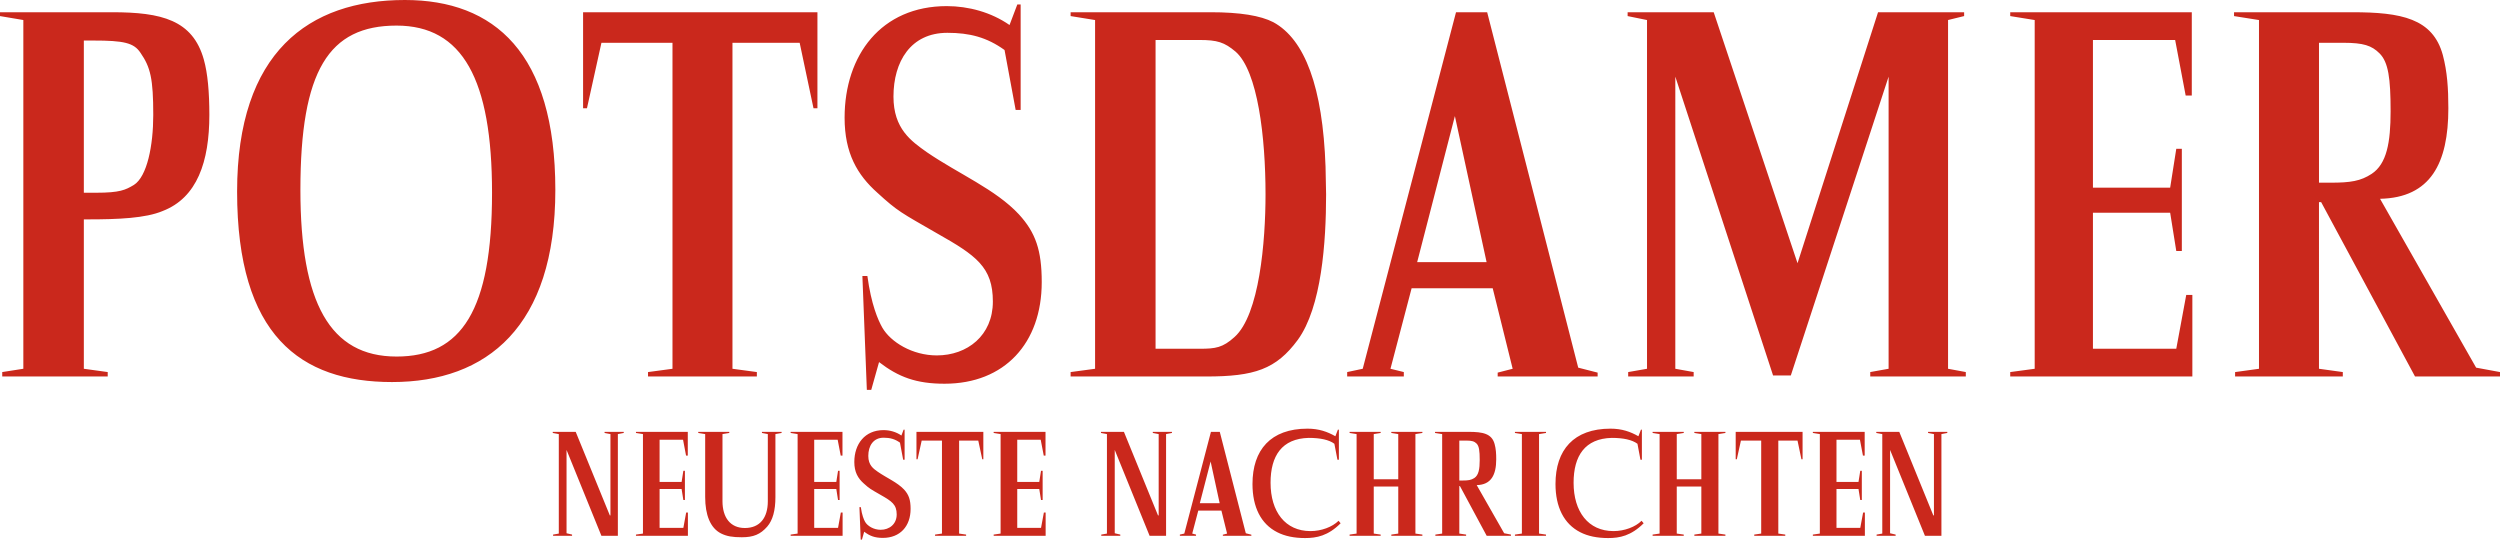
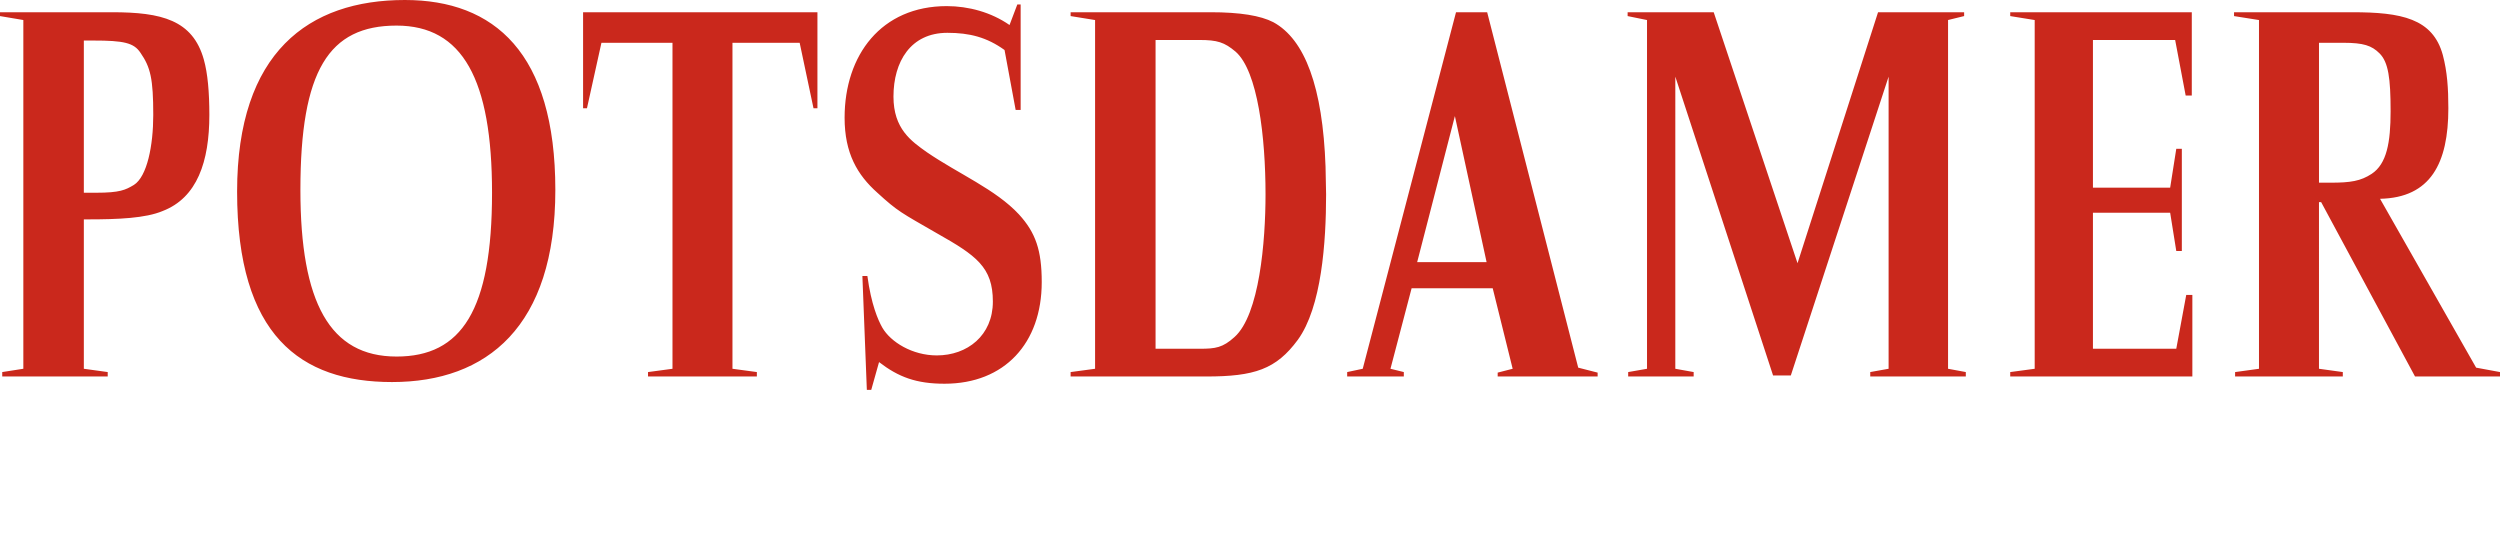
<svg xmlns="http://www.w3.org/2000/svg" width="300pt" height="64.754pt" viewBox="0 0 300 64.754" version="1.2" id="svg14772">
  <defs id="defs2559" />
-   <path style="fill:#ca281c;fill-opacity:1;fill-rule:nonzero;stroke:none;stroke-width:0.749" d="m 66.368,64.298 h 2.281 V 64.149 L 67.985,63.991 v -10 l 4.184,10.307 h 1.974 V 52.091 l 0.705,-0.135 V 51.822 H 72.549 v 0.134 l 0.705,0.135 v 9.754 h -0.076 l -4.093,-10.023 h -2.754 v 0.134 l 0.725,0.135 v 11.938 l -0.687,0.12 z m 9.947,0 h 6.234 v -2.798 h -0.208 l -0.339,1.848 h -2.851 v -4.664 h 2.643 l 0.208,1.319 h 0.187 v -3.503 h -0.187 l -0.208,1.33 h -2.643 v -5.058 h 2.816 l 0.36,1.901 h 0.208 v -2.851 h -6.219 v 0.134 l 0.839,0.135 v 11.938 l -0.839,0.12 z m 11.198,-12.476 h -3.722 v 0.134 l 0.83,0.135 v 7.543 c 0,2.158 0.614,3.728 1.903,4.38 0.687,0.345 1.392,0.456 2.491,0.456 1.406,0 2.231,-0.345 3.047,-1.272 0.667,-0.763 0.988,-1.947 0.988,-3.541 v -7.567 l 0.74,-0.135 v -0.134 h -2.357 v 0.134 l 0.705,0.135 v 8.061 c 0,1.977 -0.95,3.21 -2.754,3.21 -1.737,0 -2.687,-1.248 -2.687,-3.225 v -8.046 l 0.816,-0.135 z m 7.365,12.476 h 6.234 v -2.798 h -0.211 l -0.336,1.848 h -2.86 v -4.664 h 2.652 l 0.208,1.319 h 0.187 v -3.503 h -0.187 l -0.208,1.33 h -2.652 v -5.058 h 2.816 l 0.365,1.901 h 0.211 v -2.851 h -6.219 v 0.134 l 0.836,0.135 v 11.938 l -0.836,0.12 z m 8.406,0.456 h 0.149 l 0.269,-0.95 c 0.667,0.509 1.272,0.743 2.246,0.743 2.05,0 3.324,-1.386 3.324,-3.482 0,-1.085 -0.211,-1.69 -0.781,-2.319 -0.801,-0.854 -2.073,-1.386 -3.158,-2.134 -0.532,-0.374 -1.137,-0.792 -1.137,-1.9 0,-1.199 0.591,-2.187 1.842,-2.187 0.763,0 1.354,0.158 1.959,0.594 l 0.383,2.05 h 0.173 v -3.608 h -0.12 l -0.263,0.705 c -0.629,-0.442 -1.406,-0.652 -2.146,-0.652 -2.245,0 -3.506,1.675 -3.506,3.824 0,1.219 0.442,1.962 1.123,2.567 0.705,0.643 0.816,0.681 2.038,1.386 1.348,0.763 1.924,1.161 1.924,2.342 0,1.161 -0.877,1.842 -1.924,1.842 -0.839,0 -1.579,-0.456 -1.865,-0.95 -0.149,-0.263 -0.38,-0.795 -0.515,-1.766 h -0.167 z m 8.921,-0.456 h 3.728 v -0.149 l -0.839,-0.12 V 52.869 h 2.298 l 0.48,2.245 h 0.129 v -3.292 h -8.026 v 3.292 h 0.134 l 0.494,-2.245 h 2.433 v 11.16 l -0.83,0.12 z m 7.035,0 h 6.237 v -2.798 h -0.211 l -0.342,1.848 h -2.854 v -4.664 h 2.643 l 0.211,1.319 h 0.193 v -3.503 h -0.193 l -0.211,1.33 h -2.643 v -5.058 h 2.816 l 0.365,1.901 h 0.211 v -2.851 h -6.222 v 0.134 l 0.833,0.135 v 11.938 l -0.833,0.12 z m 12.912,0 h 2.284 v -0.149 l -0.667,-0.158 v -10 l 4.184,10.307 h 1.976 V 52.091 l 0.705,-0.135 v -0.134 h -2.298 v 0.134 l 0.705,0.135 v 9.754 h -0.082 l -4.088,-10.023 h -2.754 v 0.134 l 0.716,0.135 v 11.938 l -0.681,0.12 z m 9.432,0 h 1.939 v -0.149 l -0.456,-0.12 0.725,-2.754 h 2.778 l 0.681,2.754 -0.509,0.134 v 0.135 h 3.421 v -0.135 l -0.667,-0.172 -3.123,-12.169 h -1.061 l -3.196,12.207 -0.532,0.12 z m 2.395,-3.915 1.295,-5.006 1.085,5.006 z m 16.648,2.111 c -0.749,0.743 -2.058,1.237 -3.368,1.237 -3.026,0 -4.792,-2.322 -4.792,-5.801 0,-3.234 1.363,-5.307 4.582,-5.383 1.386,0 2.433,0.225 3.076,0.705 l 0.368,1.915 h 0.173 v -3.608 h -0.12 l -0.301,0.792 c -0.95,-0.544 -1.982,-0.912 -3.345,-0.912 -4.418,0 -6.602,2.553 -6.602,6.64 0,2.763 1.003,4.789 2.965,5.786 0.912,0.471 2.035,0.702 3.345,0.702 1.392,0 2.763,-0.269 4.266,-1.772 z m 1.325,1.804 h 3.728 v -0.149 l -0.83,-0.12 v -5.643 h 2.941 v 5.643 l -0.833,0.12 v 0.149 h 3.728 v -0.149 l -0.836,-0.12 V 52.091 l 0.836,-0.135 v -0.134 h -3.728 v 0.134 l 0.833,0.135 v 5.418 h -2.941 v -5.418 l 0.83,-0.135 v -0.134 h -3.728 v 0.134 l 0.839,0.135 v 11.938 l -0.839,0.12 z m 10.292,0 h 3.69 v -0.149 l -0.816,-0.12 v -5.704 h 0.073 l 3.213,5.973 h 2.912 v -0.149 l -0.816,-0.158 -3.295,-5.777 c 1.728,-0.038 2.342,-1.219 2.342,-3.099 0,-0.687 -0.035,-1.257 -0.193,-1.827 -0.336,-1.257 -1.424,-1.465 -3.099,-1.465 h -4.05 v 0.134 l 0.854,0.135 v 11.938 l -0.816,0.12 z m 2.874,-6.637 v -4.792 h 0.83 c 0.69,0 0.974,0.097 1.243,0.36 0.298,0.307 0.374,0.86 0.374,1.977 0,1.085 -0.129,1.81 -0.643,2.155 -0.383,0.249 -0.725,0.301 -1.406,0.301 z m 6.675,6.637 h 3.728 v -0.149 l -0.836,-0.12 V 52.091 l 0.836,-0.135 v -0.134 h -3.728 v 0.134 l 0.833,0.135 v 11.938 l -0.833,0.12 z m 15.195,-1.804 c -0.74,0.743 -2.058,1.237 -3.368,1.237 -3.023,0 -4.789,-2.322 -4.789,-5.801 0,-3.234 1.368,-5.307 4.582,-5.383 1.383,0 2.433,0.225 3.082,0.705 l 0.36,1.915 h 0.172 v -3.608 h -0.111 l -0.307,0.792 c -0.95,-0.544 -1.977,-0.912 -3.348,-0.912 -4.415,0 -6.602,2.553 -6.602,6.64 0,2.763 1.012,4.789 2.965,5.786 0.912,0.471 2.035,0.702 3.354,0.702 1.386,0 2.754,-0.269 4.26,-1.772 z m 1.325,1.804 h 3.737 v -0.149 l -0.839,-0.12 v -5.643 h 2.95 v 5.643 l -0.839,0.12 v 0.149 h 3.728 v -0.149 l -0.839,-0.12 V 52.091 l 0.839,-0.135 v -0.134 h -3.728 v 0.134 l 0.839,0.135 v 5.418 h -2.95 v -5.418 l 0.839,-0.135 v -0.134 h -3.737 v 0.134 l 0.839,0.135 v 11.938 l -0.839,0.12 z m 12.195,0 h 3.725 v -0.149 l -0.836,-0.12 V 52.869 h 2.304 l 0.471,2.245 h 0.137 v -3.292 h -8.026 v 3.292 h 0.134 l 0.494,-2.245 h 2.433 v 11.16 l -0.836,0.12 z m 7.035,0 h 6.242 v -2.798 h -0.211 l -0.342,1.848 h -2.854 v -4.664 h 2.643 l 0.211,1.319 h 0.187 v -3.503 h -0.187 l -0.211,1.33 h -2.643 v -5.058 h 2.816 l 0.36,1.901 h 0.208 v -2.851 h -6.219 v 0.134 l 0.839,0.135 v 11.938 l -0.839,0.12 z m 7.649,0 h 2.284 v -0.149 l -0.667,-0.158 v -10 l 4.184,10.307 h 1.977 V 52.091 l 0.705,-0.135 v -0.134 h -2.307 v 0.134 l 0.705,0.135 v 9.754 h -0.076 l -4.085,-10.023 h -2.757 v 0.134 l 0.719,0.135 v 11.938 l -0.681,0.12 z m 0,0" id="path13075" />
  <path style="fill:#ca281c;fill-opacity:1;fill-rule:nonzero;stroke:none;stroke-width:0.749" d="M 0.269,45.179 H 12.926 V 44.647 L 10.061,44.252 V 26.326 h 0.471 c 3.661,0 6.932,-0.137 8.991,-1.006 4.137,-1.593 5.599,-5.927 5.599,-11.526 0,-2.731 -0.196,-5 -0.667,-6.66 C 23.122,2.403 19.394,1.468 13.458,1.468 H 0 V 1.93 L 2.801,2.403 V 44.252 L 0.269,44.647 Z M 10.061,23.128 V 4.865 h 1.137 c 3.661,0 4.865,0.269 5.658,1.468 1.208,1.737 1.535,3.128 1.535,7.462 0,3.666 -0.734,7.394 -2.327,8.397 -1.003,0.599 -1.669,0.936 -4.535,0.936 z m 36.984,22.718 c 11.4,0 19.596,-6.66 19.596,-23.054 C 66.64,6.333 59.304,0 48.58,0 37.051,0 28.452,6.266 28.452,22.993 c 0,17.262 7.596,22.853 18.593,22.853 m 0.538,-3.061 c -8,0 -11.535,-6.468 -11.535,-19.993 0,-14.327 3.4,-19.721 11.535,-19.721 7.927,0 11.461,6.459 11.461,20.058 0,14.125 -3.669,19.657 -11.461,19.657 M 77.762,45.179 H 90.823 V 44.647 L 87.896,44.252 V 5.134 h 8.064 l 1.661,7.859 h 0.471 V 1.468 H 69.97 v 11.526 h 0.465 l 1.737,-7.859 h 8.526 v 39.118 l -2.936,0.395 z m 26.259,1.602 h 0.529 l 0.936,-3.33 c 2.33,1.795 4.462,2.596 7.859,2.596 7.201,0 11.663,-4.865 11.663,-12.192 0,-3.804 -0.725,-5.93 -2.734,-8.128 -2.789,-3.003 -7.26,-4.865 -11.055,-7.465 -1.871,-1.33 -4.003,-2.798 -4.003,-6.669 0,-4.199 2.064,-7.655 6.468,-7.655 2.664,0 4.731,0.529 6.862,2.064 l 1.333,7.193 h 0.599 V 0.532 h -0.398 l -0.936,2.471 c -2.202,-1.535 -4.933,-2.269 -7.529,-2.269 -7.859,0 -12.263,5.868 -12.263,13.397 0,4.26 1.535,6.865 3.93,8.997 2.471,2.263 2.868,2.398 7.134,4.859 4.731,2.672 6.728,4.07 6.728,8.204 0,4.064 -3.061,6.459 -6.728,6.459 -2.936,0 -5.532,-1.602 -6.535,-3.33 -0.532,-0.936 -1.333,-2.801 -1.795,-6.199 h -0.599 z m 24.452,-1.602 h 16.265 c 5.792,0 8.391,-0.86 10.997,-4.395 2.86,-3.93 3.397,-11.727 3.397,-17.461 l -0.067,-3.33 C 158.729,10.464 156.595,4.731 152.8,2.664 151.265,1.871 148.803,1.468 145.271,1.468 h -16.797 v 0.462 l 2.936,0.474 v 41.849 l -2.936,0.395 z m 10.195,-3.33 V 4.798 h 5.269 c 2.134,0 2.994,0.269 4.333,1.401 2.667,2.333 3.593,10.26 3.593,17.125 0,5.666 -0.734,14.461 -3.728,17.125 -1.398,1.266 -2.266,1.401 -4.131,1.401 z m 22.993,3.33 h 6.798 v -0.532 l -1.602,-0.395 2.538,-9.663 h 9.731 l 2.395,9.663 -1.798,0.462 v 0.465 H 191.716 V 44.714 L 189.386,44.118 178.459,1.468 h -3.737 l -11.195,42.784 -1.865,0.395 z m 8.4,-13.727 4.526,-17.523 3.804,17.523 z m 25.32,13.727 h 7.859 v -0.532 l -2.202,-0.395 V 9.198 l 11.73,35.855 h 2.131 L 226.632,9.198 v 35.054 l -2.202,0.395 v 0.532 h 11.467 v -0.532 l -2.131,-0.395 V 2.403 l 1.93,-0.474 V 1.468 h -10.33 L 215.703,31.586 205.645,1.468 h -10.33 v 0.462 l 2.327,0.474 v 41.849 l -2.26,0.395 z m 45.846,0 h 21.856 v -9.789 h -0.734 l -1.196,6.459 h -10 V 25.525 h 9.266 l 0.734,4.593 h 0.667 V 17.859 h -0.667 l -0.734,4.664 h -9.266 V 4.798 h 9.865 l 1.263,6.669 h 0.734 V 1.468 h -21.788 v 0.462 l 2.936,0.474 v 41.849 l -2.936,0.395 z m 26.984,0 h 12.926 v -0.532 l -2.86,-0.395 V 24.259 h 0.263 l 11.263,20.92 H 300 v -0.532 l -2.865,-0.529 -11.529,-20.262 c 6.064,-0.129 8.196,-4.26 8.196,-10.862 0,-2.395 -0.134,-4.395 -0.664,-6.391 -1.199,-4.4 -5,-5.134 -10.862,-5.134 h -14.192 v 0.462 l 2.994,0.474 v 41.849 l -2.865,0.395 z M 278.279,21.923 V 5.134 h 2.927 c 2.403,0 3.397,0.33 4.333,1.266 1.07,1.061 1.333,3 1.333,6.929 0,3.795 -0.465,6.333 -2.269,7.532 -1.33,0.868 -2.529,1.061 -4.924,1.061 z m 0,0" id="path13077" />
</svg>